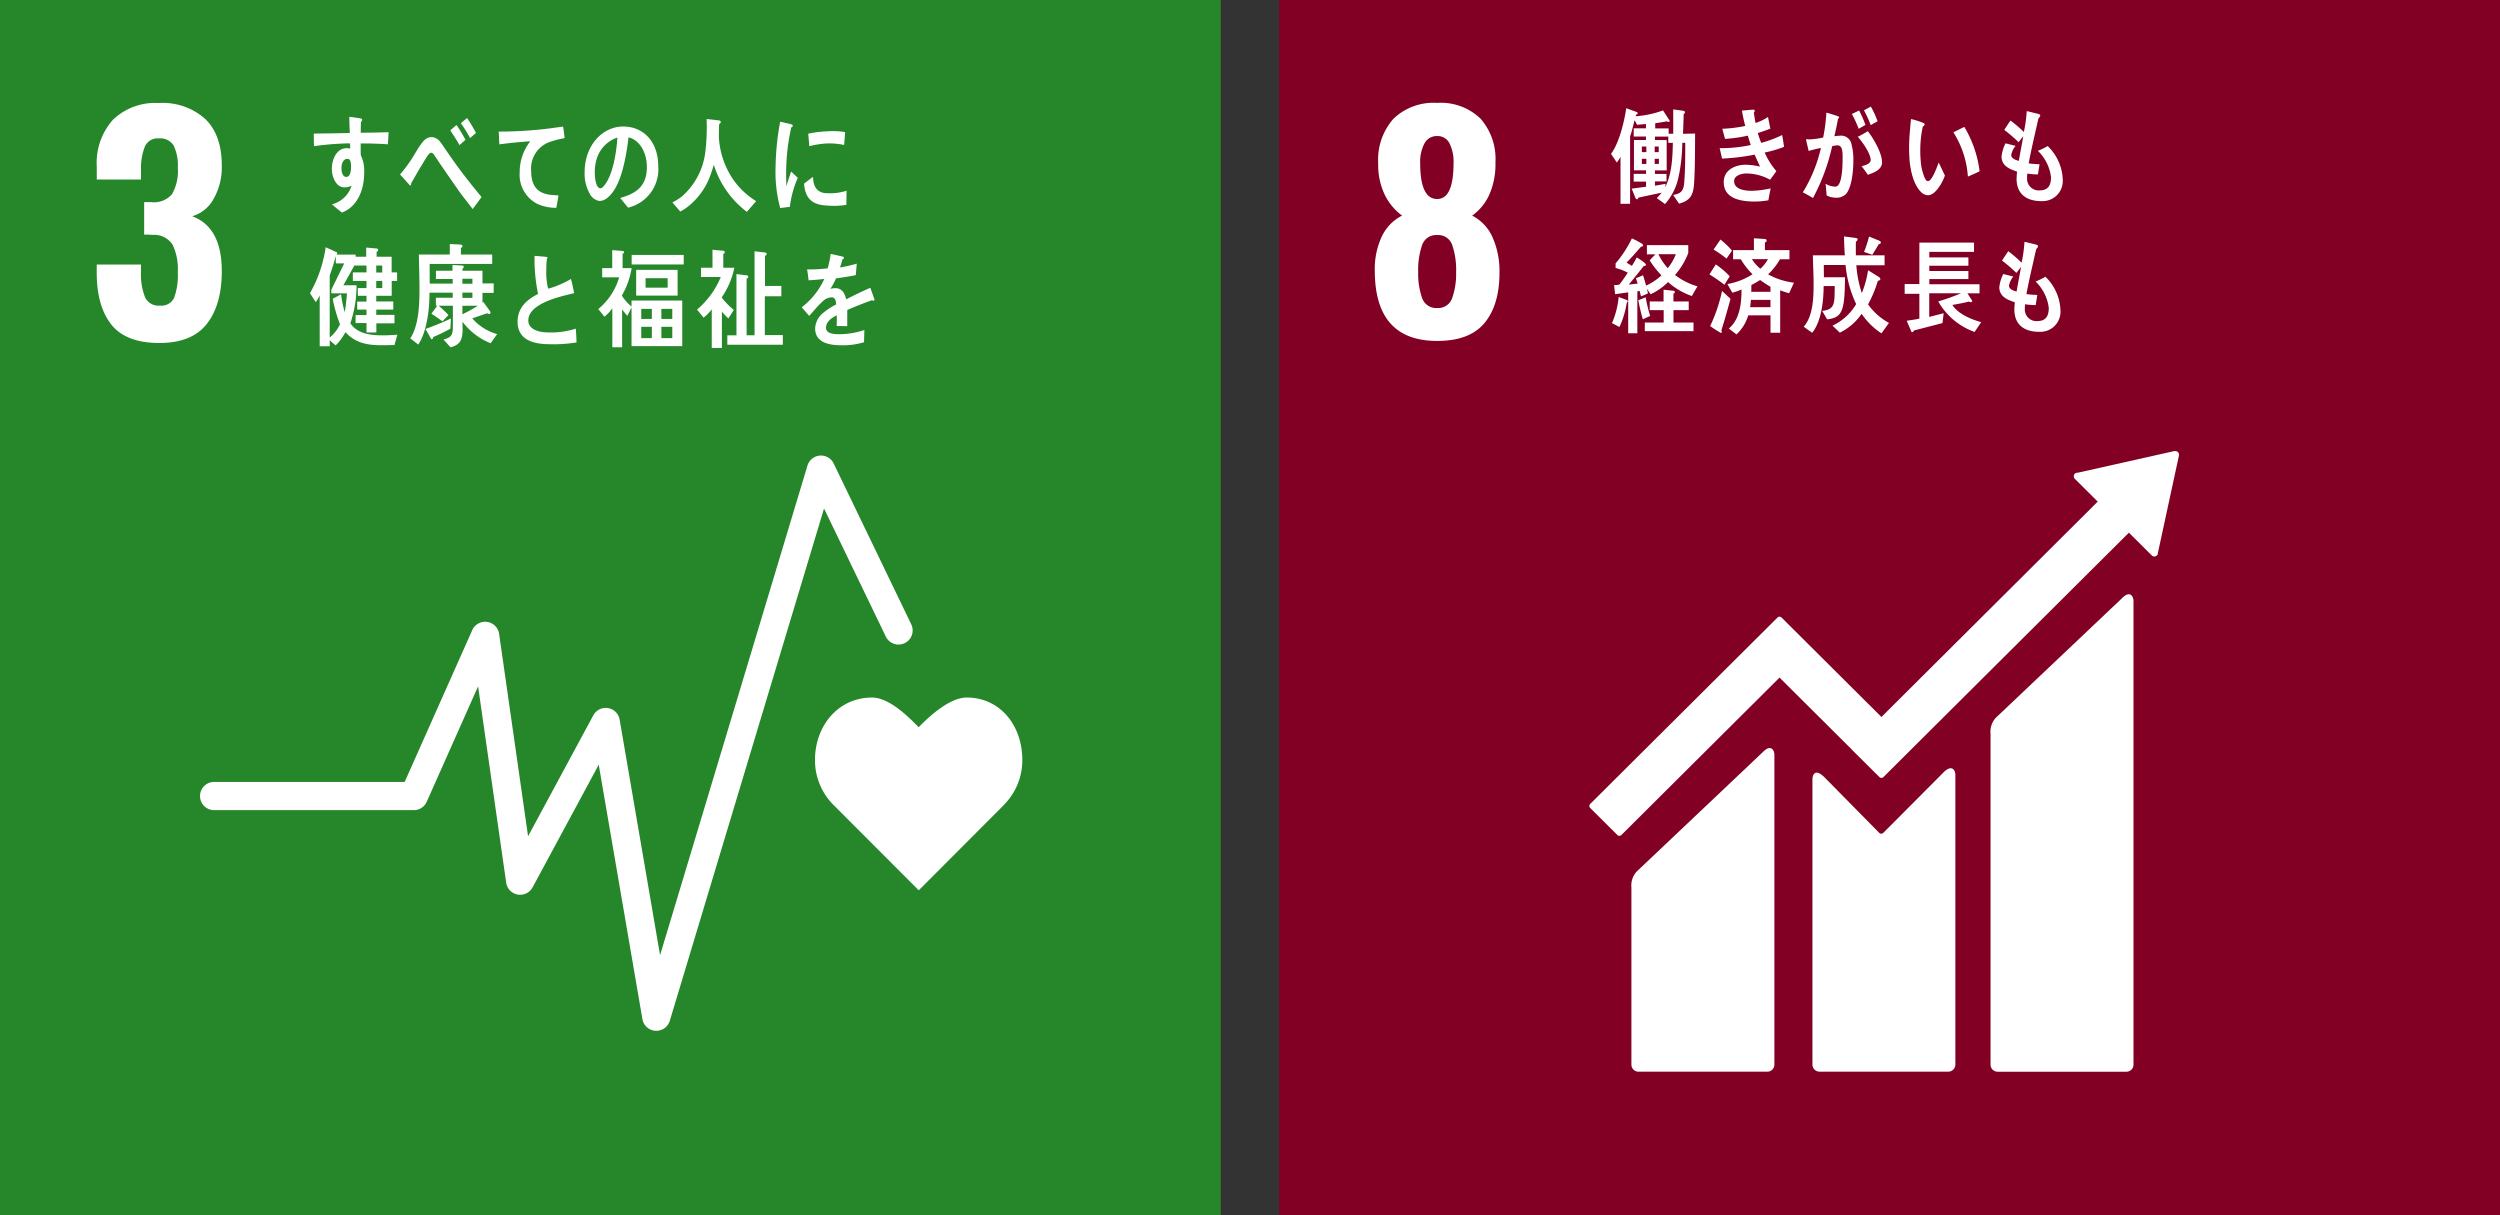
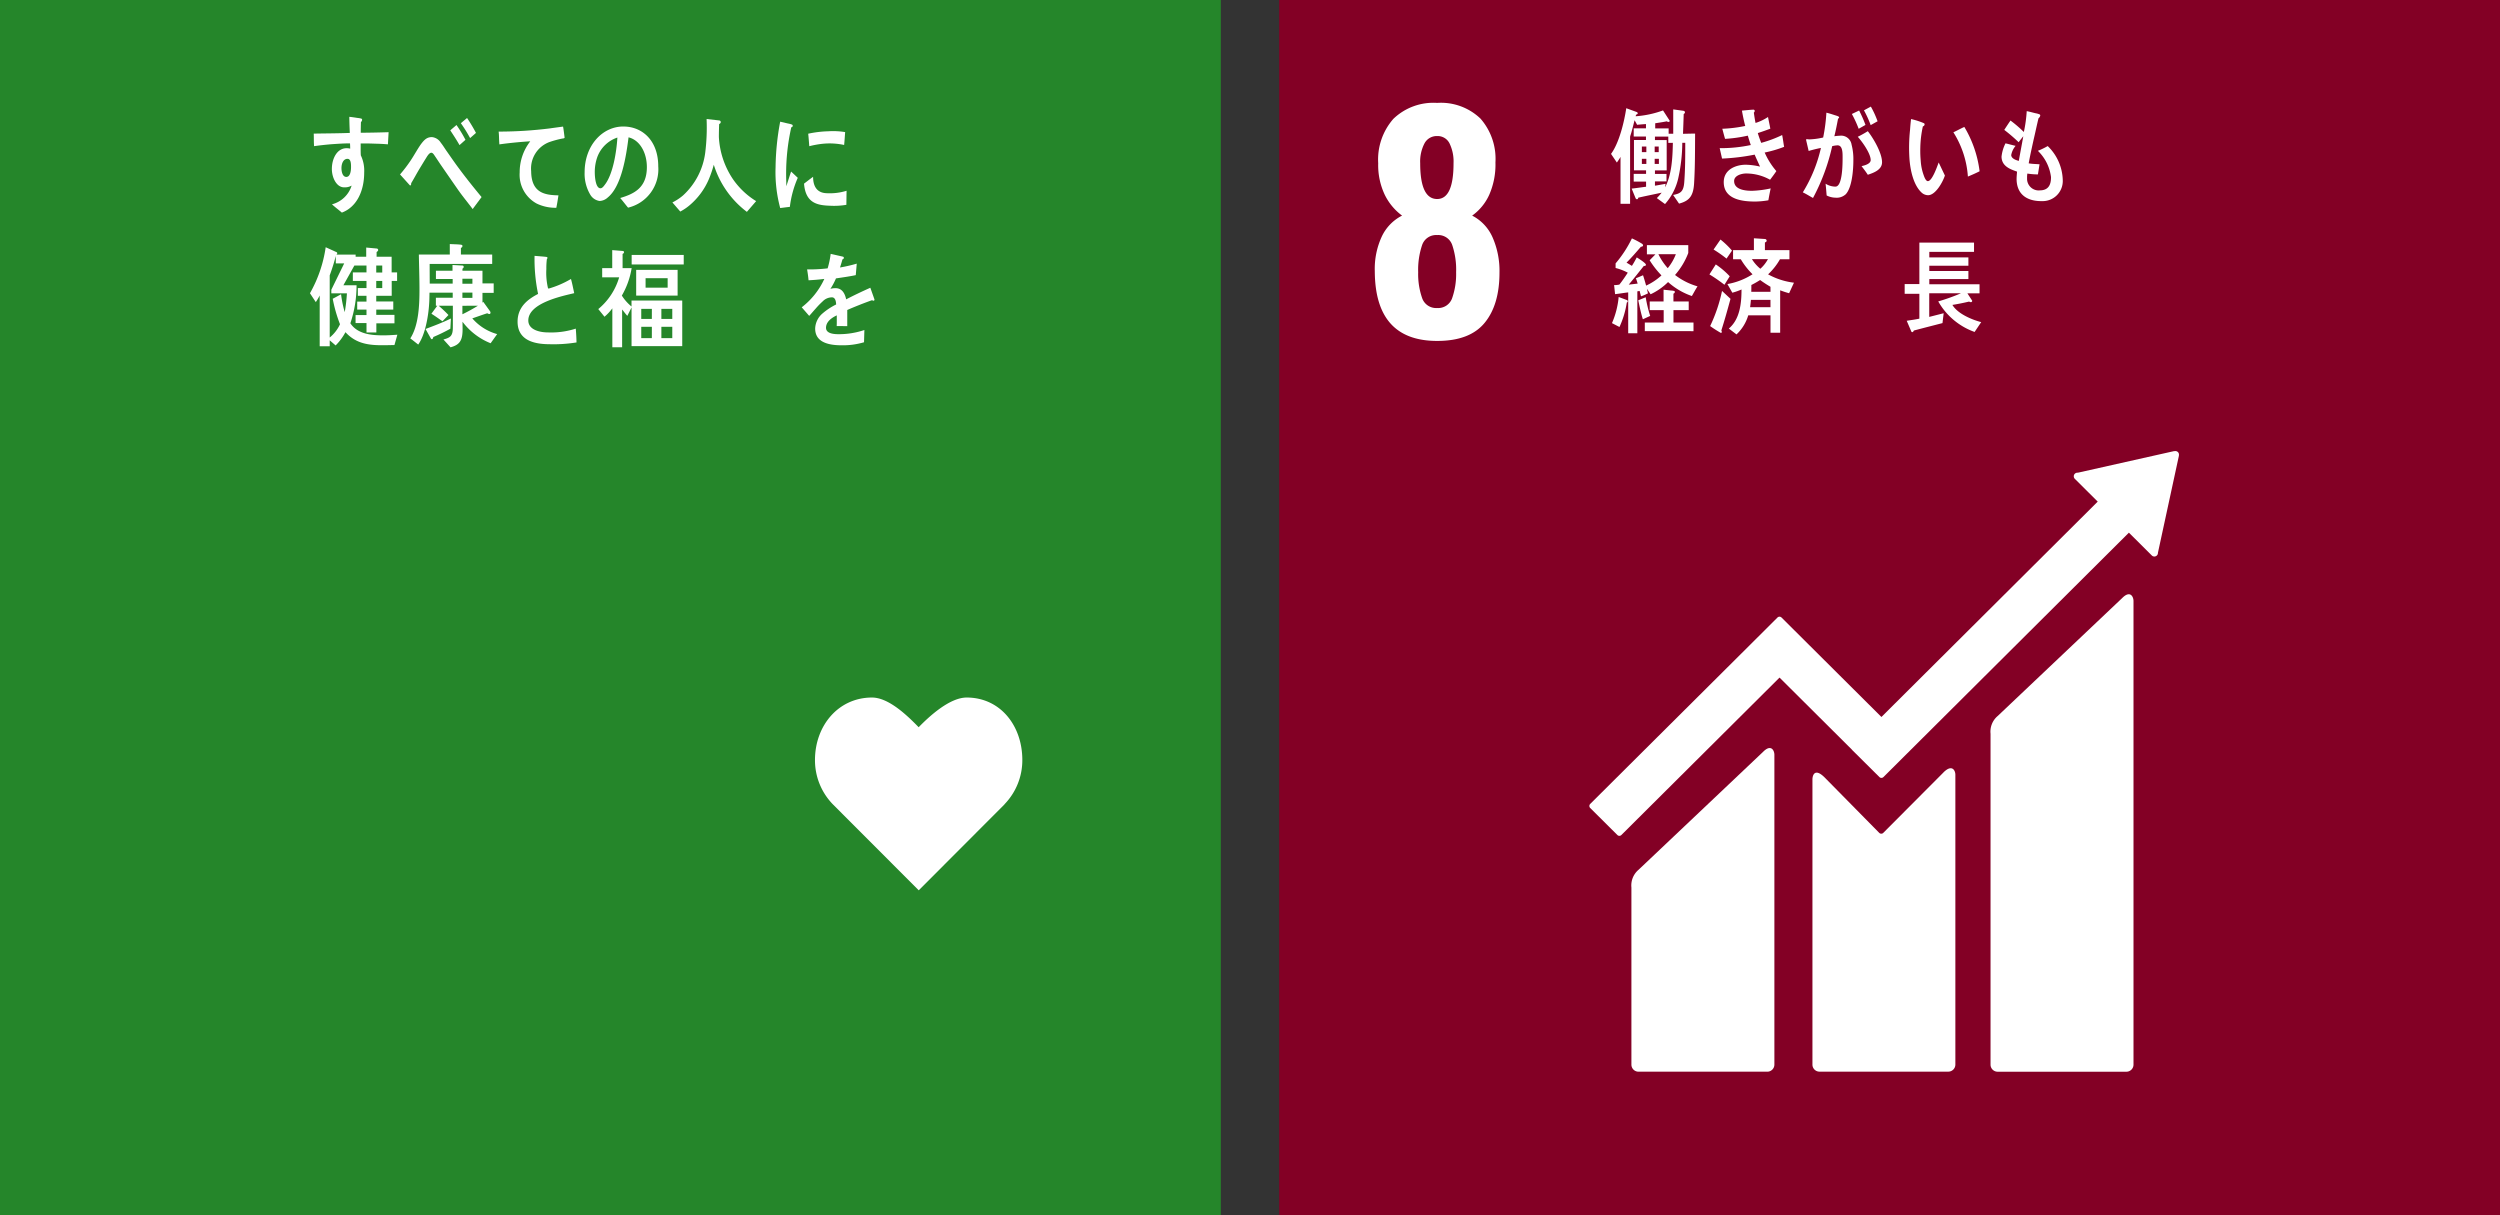
<svg xmlns="http://www.w3.org/2000/svg" width="362" height="176" viewBox="0 0 362 176">
  <rect x="0" y="0" width="362" height="176" fill="#333333" stroke="none" />
  <defs>
    <clipPath id="a">
      <rect width="176.774" height="176" fill="none" />
    </clipPath>
  </defs>
  <g transform="translate(-340 -1433)">
    <g transform="translate(340 1433)">
      <rect width="176.774" height="176" fill="#25862a" />
-       <path d="M383.455,45.952q-2.122-2.662-2.122-7.532V37.255h6.408v1.123a8.887,8.887,0,0,0,.625,3.7,2.172,2.172,0,0,0,2.122,1.124,2.037,2.037,0,0,0,2.06-1.145,9.692,9.692,0,0,0,.52-3.724,7.973,7.973,0,0,0-.791-4.016,3.2,3.2,0,0,0-2.913-1.353,7.959,7.959,0,0,0-1.165-.041v-4.7h1.04a3.44,3.44,0,0,0,3-1.165,6.743,6.743,0,0,0,.833-3.828,6.589,6.589,0,0,0-.6-3.2,2.266,2.266,0,0,0-2.143-1.041,2.013,2.013,0,0,0-2,1.124,8.336,8.336,0,0,0-.583,3.329v1.5h-6.408V23.106a9.371,9.371,0,0,1,2.352-6.824,8.841,8.841,0,0,1,6.637-2.414,9.217,9.217,0,0,1,6.742,2.331q2.372,2.33,2.372,6.7a9.221,9.221,0,0,1-1.207,4.889,5.163,5.163,0,0,1-3.08,2.476q4.286,1.581,4.287,7.948,0,4.868-2.164,7.635T390.4,48.616q-4.828,0-6.949-2.663" transform="translate(-367.326 1.05)" fill="#fff" />
      <path d="M508.039,103.433c0-5-3.207-9.048-8.062-9.048-2.429,0-5.357,2.659-6.949,4.3-1.59-1.638-4.324-4.3-6.753-4.3-4.857,0-8.26,4.052-8.26,9.05a9.157,9.157,0,0,0,2.577,6.4L493.04,122.3l12.431-12.458-.009-.009a9.158,9.158,0,0,0,2.577-6.4" transform="translate(-360.006 6.618)" fill="#fff" />
-       <path d="M461.307,145.124c-.042,0-.084,0-.127,0a2.041,2.041,0,0,1-1.888-1.694L452.969,106.6l-9.578,17.759a2.045,2.045,0,0,1-3.823-.68L435.5,95.258l-7.439,16.71a2.047,2.047,0,0,1-1.869,1.212H397.281a2.044,2.044,0,0,1,0-4.088h27.587l9.786-21.979a2.044,2.044,0,0,1,3.891.541l4.192,29.306,9.447-17.514a2.044,2.044,0,0,1,3.813.624l5.855,34.107,21.341-70.889a2.045,2.045,0,0,1,3.8-.3l11.229,23.28a2.044,2.044,0,0,1-3.683,1.776L485.593,69.5l-22.33,74.171a2.041,2.041,0,0,1-1.956,1.454" transform="translate(-366.273 4.131)" fill="#fff" />
      <path d="M474.781,28.716c-.464.046-.926.112-1.4.169A20.019,20.019,0,0,1,472.71,23a37.933,37.933,0,0,1,.668-6.621l1.12.262a3.443,3.443,0,0,1,.552.143.191.191,0,0,1,.144.2.209.209,0,0,1-.206.2,30.682,30.682,0,0,0-.748,6.872c0,.56.027,1.107.027,1.672.231-.7.451-1.422.693-2.125.324.295.648.606.966.906a14.8,14.8,0,0,0-1.145,4.2m8.184-.292a10.533,10.533,0,0,1-2.354.134c-1.841-.06-3.555-.361-3.779-3.2.435-.328.867-.673,1.312-.989,0,1.609.749,2.333,1.948,2.374a8.215,8.215,0,0,0,2.9-.353c-.011.673-.019,1.345-.029,2.032m-.324-8.664a9.994,9.994,0,0,0-2.983-.184,13.339,13.339,0,0,0-2.062.364c-.054-.557-.091-1.25-.159-1.809a15.52,15.52,0,0,1,2.92-.353,10.6,10.6,0,0,1,2.431.12c-.048.616-.083,1.247-.147,1.862" transform="translate(-360.408 1.24)" fill="#fff" />
      <path d="M421.286,19.708c-.538-.044-1.078-.076-1.6-.088-.787-.024-1.573-.057-2.348-.032.012.586-.015,1.133.024,1.715a5.168,5.168,0,0,1,.488,2.492c0,2.632-1.053,4.985-3.234,5.8-.47-.41-.97-.771-1.431-1.2a4.038,4.038,0,0,0,2.847-2.713,1.981,1.981,0,0,1-1.088.255c-1.117,0-1.775-1.437-1.775-2.654,0-1.515.749-3.013,2.129-3.013a2.144,2.144,0,0,1,.526.063c0-.251-.012-.509-.026-.761-.895-.006-1.787.062-2.667.119-.855.073-1.693.161-2.536.282-.05-.6-.028-1.214-.05-1.816,1.744-.033,3.479-.033,5.224-.1-.039-.776-.062-1.54-.076-2.331.381.032.788.1,1.17.158a3.873,3.873,0,0,1,.485.077c.09.017.2.046.2.191a.438.438,0,0,1-.169.328c-.015.508-.027,1.048-.027,1.552,1.34-.011,2.691-.038,4.034-.082Zm-5.859,2.1c-.6,0-.868.694-.868,1.34,0,.521.157,1.278.7,1.278.578,0,.685-.883.685-1.419,0-.424,0-1.2-.513-1.2" transform="translate(-365.115 1.191)" fill="#fff" />
      <path d="M432.679,29.067c-.666-.891-1.444-1.82-2.135-2.813-.819-1.175-1.666-2.4-2.462-3.557-.273-.395-.547-.826-.819-1.221-.143-.2-.324-.563-.572-.563-.355,0-.69.679-.886.972-.26.416-.523.862-.768,1.259-.443.729-.833,1.473-1.264,2.183v.084c0,.132-.054.246-.168.246l-1.446-1.6a20.659,20.659,0,0,0,1.536-2.015c.5-.745.938-1.573,1.459-2.319.5-.674.884-1.074,1.625-1.074a1.71,1.71,0,0,1,1.292.824c.286.349.562.813.819,1.176.616.877,1.226,1.774,1.85,2.6.962,1.307,2.214,2.862,3.228,4.084Zm-1.906-9.258c-.416-.741-.879-1.439-1.339-2.139l.9-.771a18.744,18.744,0,0,1,1.3,2.145Zm1.532-1.017a20.1,20.1,0,0,0-1.339-2.156l.9-.752a23.585,23.585,0,0,1,1.291,2.16Z" transform="translate(-364.235 1.203)" fill="#fff" />
      <path d="M444.705,18.764a14.144,14.144,0,0,0-1.915.515,4.09,4.09,0,0,0-2.647,4.218c.025,3.167,1.989,3.463,3.949,3.5-.089.595-.181,1.2-.309,1.8-.082,0-.18,0-.264,0a6.264,6.264,0,0,1-2.557-.6,4.737,4.737,0,0,1-2.482-4.518,7.263,7.263,0,0,1,1.533-4.508c-1.443.09-3.056.244-4.472.448-.068-.781-.032-1.246-.108-1.852a59.971,59.971,0,0,0,7.427-.465c.581-.086,1.567-.214,1.9-.262.062.235.2,1.447.223,1.567s-.147.137-.283.168" transform="translate(-363.23 1.289)" fill="#fff" />
      <path d="M453.3,28.782c-.39-.464-.745-.95-1.141-1.4,2.007-.6,3.861-1.47,3.861-4.477,0-2.044-.989-3.9-2.653-4.309-.343,2.738-1.018,7.1-3.01,8.709a1.848,1.848,0,0,1-1.179.507,1.873,1.873,0,0,1-1.357-.921,5.931,5.931,0,0,1-.813-3.245c0-3.877,2.573-6.617,5.595-6.617,2.8,0,5.065,2.074,5.065,5.762a5.7,5.7,0,0,1-4.369,5.987m-4.464-7.3a6.514,6.514,0,0,0-.357,2.166c0,.649.115,2.33.826,2.33.253,0,.469-.3.624-.507,1.189-1.521,1.7-4.768,1.824-6.84a4.687,4.687,0,0,0-2.917,2.851" transform="translate(-362.354 1.29)" fill="#fff" />
      <path d="M469.607,29.465a13.584,13.584,0,0,1-4.79-6.824,16.608,16.608,0,0,1-.7,2.054A10.123,10.123,0,0,1,461.3,28.52a7.47,7.47,0,0,1-1.337.9L458.824,28.1a7.437,7.437,0,0,0,1.543-1.018,10.139,10.139,0,0,0,3.206-6.168,29.236,29.236,0,0,0,.2-4.891l1.806.2a.254.254,0,0,1,.246.232.309.309,0,0,1-.232.286c-.026.639-.04,1.273-.04,1.912a12.028,12.028,0,0,0,2.024,6.057,11.2,11.2,0,0,0,3.372,3.2Z" transform="translate(-361.459 1.213)" fill="#fff" />
      <path d="M422.27,47.6c-.593.014-1.187.029-1.78.029-1.963,0-3.808-.231-5.314-1.889a8.292,8.292,0,0,1-1.423,1.92l-.857-.743v.867h-1.451V40.428a8.592,8.592,0,0,1-.565.957l-.846-1.285a18.947,18.947,0,0,0,2.279-6.661l1.572.713a.184.184,0,0,1,.105.155.249.249,0,0,1-.141.2h2.8v1.256l-1.777,3.188h1.909a17.178,17.178,0,0,1-.895,5.5c1.055,1.609,3.165,1.748,4.759,1.748.685,0,1.358-.044,2.045-.093Zm-9.139-7.483v-.527l1.863-3.811h-1.216V34.708c-.251.946-.541,1.891-.883,2.805v9a5.408,5.408,0,0,0,1.49-1.922A20.884,20.884,0,0,1,413.33,40.9c.408-.214.806-.432,1.212-.65a15.423,15.423,0,0,0,.53,2.587,24.247,24.247,0,0,0,.315-2.726Zm8.742-1.8v2.154h-2.24v.821H422.1v1.179h-2.464v.758h2.636v1.225h-2.624v1.33h-1.425V44.421H416.64V43.259h1.581v-.787h-1.345V41.31h1.345v-.838h-1.252V39.355h1.252V38.318h-1.976V37.08h1.976v-.994h-1.857V34.818h1.817V33.485l1.517.141a.216.216,0,0,1,.213.233c0,.122-.147.214-.226.278v.681h2.177V37.08h.791v1.238Zm-1.37-2.232h-.87v1.021h.87Zm0,2.232h-.87v1.038h.87Z" transform="translate(-365.153 2.36)" fill="#fff" />
      <path d="M435.172,47.374A9.487,9.487,0,0,1,431.1,44.26c0,.368.012.721.012,1.086,0,1.645-.423,2.253-1.742,2.618l-1.029-1.133c1-.286,1.362-.479,1.362-1.8V41.945h-2.046c.49.435.964.864,1.409,1.342l-.867.91c-.528-.381-1.054-.752-1.6-1.1l.846-1.153h-.2V40.783h2.438v-.736h-3.362c-.012.559-.012,1.118-.055,1.675-.118,1.821-.579,4.439-1.577,5.843-.386-.3-.754-.606-1.149-.893,1.211-1.869,1.33-4.791,1.33-7.073,0-1.689-.063-3.382-.09-5.075h4.48V33.009c.5.032,1.137.032,1.623.095.091.017.212.048.212.194a.307.307,0,0,1-.226.269v.958H435.4v1.359h-9.056c0,.956.01,1.9.01,2.854h3.323v-.669h-2.424v-1.2h2.4v-.827l1.384.077c.105,0,.236.019.236.2a.292.292,0,0,1-.181.252v.3h2.9v1.838h1.624v1.37h-1.624v1.407l.12-.1.979,1.358a.39.39,0,0,1,.064.21.18.18,0,0,1-.172.189.626.626,0,0,1-.29-.113c-.725.225-1.45.5-2.174.739a7.331,7.331,0,0,0,3.6,2.279Zm-5.829-2.105a25.407,25.407,0,0,1-2.464,1.2c-.03.114-.092.319-.211.319-.067,0-.122-.063-.16-.128l-.764-1.353c1.238-.465,2.478-.928,3.679-1.521Zm3.192-7.234h-1.449v.719h1.449Zm0,2h-1.449V40.8h1.449Zm-1.449,1.914v1.23a24.257,24.257,0,0,0,2.255-1.242Z" transform="translate(-364.13 2.329)" fill="#fff" />
      <path d="M442.708,47.4c-1.82,0-4.726-.294-4.726-3.267,0-2.164,1.531-3.269,2.969-4.017a24.744,24.744,0,0,1-.51-5.512c.381.032.777.063,1.16.095.189.017.379.032.572.061.062.017.14.046.14.141a.324.324,0,0,1-.088.172,10.437,10.437,0,0,0-.076,1.431,9.778,9.778,0,0,0,.24,2.786.162.162,0,0,0,.115.048,13.79,13.79,0,0,0,3.21-1.387c.19.67.317,1.369.47,2.055-1.591.39-6.648,1.387-6.648,3.954,0,1.449,1.885,1.727,2.765,1.727a11.617,11.617,0,0,0,4.109-.546c.055.656.092,1.326.107,2a21.063,21.063,0,0,1-3.809.262" transform="translate(-363.037 2.444)" fill="#fff" />
      <path d="M453.662,47.73v-5.6l-.613,1.221c-.267-.3-.5-.612-.751-.925V47.9H450.88V42.257a6.891,6.891,0,0,1-1.135,1.219l-.9-1.111a9.344,9.344,0,0,0,3.024-4.6H449.41V36.44h1.455V33.828l1.5.122c.079,0,.212.048.212.174a.3.3,0,0,1-.212.251V36.44h1.311a11.612,11.612,0,0,1-1.419,3.973,6.528,6.528,0,0,0,1.4,1.58v-.862h7.345v6.6Zm.015-13.2h7.541v1.378h-7.541Zm.655,2.16h6v3.723h-6Zm2.272,5.645h-1.537v1.457H456.6Zm0,2.595h-1.537v1.643H456.6Zm2.285-7.036h-3.195v1.374h3.195Zm.671,4.442h-1.58v1.457h1.58Zm0,2.595h-1.58v1.643h1.58Z" transform="translate(-362.214 2.388)" fill="#fff" />
-       <path d="M465.727,40.663v.063a11.641,11.641,0,0,0,1.737,1.766l-.79,1.238a9.9,9.9,0,0,1-.935-.988V48h-1.47V42.416a7.63,7.63,0,0,1-1.179,1.2l-.951-1.175a12.268,12.268,0,0,0,3.439-4.72h-2.861V36.382h1.659v-2.6l1.591.143a.231.231,0,0,1,.187.216c0,.126-.12.2-.213.235v2.005h1.6a11.749,11.749,0,0,1-1.817,4.281m.8,6.866V46.168h1.322V37.3l1.511.187a.219.219,0,0,1,.2.218c0,.143-.143.218-.24.267v8.194h1.151V34l1.512.172c.106.017.242.075.242.218s-.148.221-.242.284v4.345h2.367v1.5h-2.394v5.616h2.608V47.53Z" transform="translate(-361.208 2.385)" fill="#fff" />
      <path d="M486.615,41.117a.351.351,0,0,1-.191-.075c-.937.315-2.741,1.032-3.6,1.422V44.8l-1.53-.015c.013-.21.013-.439.013-.695v-.849c-1.039.483-1.559,1.1-1.559,1.8,0,.608.6.925,1.778.925a11.5,11.5,0,0,0,3.778-.606l-.052,1.774a10.794,10.794,0,0,1-3.258.439c-2.543,0-3.817-.8-3.817-2.427a3.009,3.009,0,0,1,1.065-2.183,9.332,9.332,0,0,1,1.972-1.3c-.023-.683-.232-1.032-.609-1.032a1.874,1.874,0,0,0-1.335.578,11.851,11.851,0,0,0-1,1.027c-.481.534-.778.9-.96,1.08-.233-.275-.595-.683-1.079-1.244a10.932,10.932,0,0,0,3.273-4.11c-.688.09-1.455.154-2.285.2-.051-.575-.131-1.107-.209-1.576a22.415,22.415,0,0,0,2.973-.153,12.643,12.643,0,0,0,.44-2.1l1.751.4a.181.181,0,0,1,.157.181c0,.09-.062.167-.208.227-.065.259-.182.654-.349,1.166a20.577,20.577,0,0,0,2.425-.558l-.143,1.666c-.712.153-1.675.3-2.866.472a9.477,9.477,0,0,1-.807,1.515,2.615,2.615,0,0,1,.738-.1c.794,0,1.313.531,1.545,1.621,1.037-.545,2.221-1.107,3.5-1.682l.6,1.7c0,.122-.052.183-.157.183" transform="translate(-360.141 2.425)" fill="#fff" />
    </g>
    <g transform="translate(525.226 1433)">
      <rect width="176.774" height="176" fill="#830025" />
      <g clip-path="url(#a)">
        <path d="M12.866,38.187a11.147,11.147,0,0,1,1-4.889,6.5,6.5,0,0,1,2.954-3.067,8.234,8.234,0,0,1-2.5-3,10.018,10.018,0,0,1-.956-4.577,8.926,8.926,0,0,1,2.205-6.442,8.349,8.349,0,0,1,6.325-2.3,8.258,8.258,0,0,1,6.283,2.278,8.837,8.837,0,0,1,2.164,6.339,10.872,10.872,0,0,1-.915,4.723,7.522,7.522,0,0,1-2.456,2.982,6.446,6.446,0,0,1,2.955,3.15,12.024,12.024,0,0,1,1,5.1q0,4.683-2.163,7.292T21.9,48.378q-9.031,0-9.031-10.192m11.215,3.956a10.5,10.5,0,0,0,.562-3.708,11.188,11.188,0,0,0-.562-3.937A2.138,2.138,0,0,0,21.9,33.049a2.14,2.14,0,0,0-2.185,1.469,11.223,11.223,0,0,0-.562,3.917,10.5,10.5,0,0,0,.562,3.708,2.139,2.139,0,0,0,2.185,1.47,2.139,2.139,0,0,0,2.185-1.47m.187-19.493a5.991,5.991,0,0,0-.583-2.88A1.913,1.913,0,0,0,21.9,18.714a2,2,0,0,0-1.831,1.056,5.654,5.654,0,0,0-.625,2.88q0,5.179,2.456,5.179,2.372,0,2.372-5.179" transform="translate(0.974 0.988)" fill="#fff" />
        <path d="M114.833,80.877l-18.05,17.1a2.97,2.97,0,0,0-1.029,2.568v47.913a1.027,1.027,0,0,0,1.029,1.022h18.645a1.026,1.026,0,0,0,1.027-1.022V81.309c0-.566-.444-1.6-1.622-.432" transform="translate(7.25 5.705)" fill="#fff" />
        <path d="M66.493,101.673,48.44,118.767a2.974,2.974,0,0,0-1.028,2.565v25.645A1.028,1.028,0,0,0,48.44,148H67.087a1.026,1.026,0,0,0,1.028-1.021V102.1c0-.567-.449-1.6-1.622-.429" transform="translate(3.59 7.181)" fill="#fff" />
        <path d="M127.126,61.519a.512.512,0,0,0-.153-.39.546.546,0,0,0-.335-.146l-.1.006-.147.009L112.57,64.1l-.251.026a.554.554,0,0,0-.27.141.525.525,0,0,0,0,.74l.157.155,3.156,3.142L84.044,99.489l-14.465-14.4a.414.414,0,0,0-.588,0L65.066,89l0,0L41.875,112.08a.418.418,0,0,0,0,.587l3.931,3.911a.412.412,0,0,0,.584,0l22.9-22.793,10.5,10.452a.221.221,0,0,0,.033.049l3.926,3.9a.414.414,0,0,0,.588,0L119.878,72.8l3.314,3.3a.52.52,0,0,0,.738,0,.5.5,0,0,0,.151-.34l0-.044,3.036-14.047Z" transform="translate(3.161 4.33)" fill="#fff" />
        <path d="M90.75,104.479l-8.734,8.767a.419.419,0,0,1-.563-.021l-7.912-8.03c-1.449-1.436-1.761-.271-1.761.293v41.293A1.022,1.022,0,0,0,72.8,147.8h18.65a1.027,1.027,0,0,0,1.026-1.023V104.8c0-.563-.447-1.6-1.729-.323" transform="translate(5.435 7.375)" fill="#fff" />
        <path d="M56.7,25.456c-.1,1.811-.624,2.581-2.182,2.989l-.857-1.251c1.091-.213,1.507-.5,1.611-1.845.144-1.887.144-3.8.144-5.706h-.429a24.194,24.194,0,0,1-.6,5.2,8.457,8.457,0,0,1-1.9,3.666L51.3,27.646a9.264,9.264,0,0,0,.7-.787c-1.127.243-2.257.471-3.387.726-.012.121-.077.226-.195.226-.1,0-.181-.1-.218-.209l-.546-1.331c.7-.075,1.39-.181,2.09-.271v-.739H47.952V24.141h1.791v-.514H47.99V19.236h1.739v-.5H47.952V17.544h1.777v-.619c-.426.029-.855.062-1.285.106l-.363-.663c-.155.586-.3,1.191-.466,1.78-.029.107-.186.559-.186.634v9.692H46.044V21.681a8.323,8.323,0,0,1-.531.816l-.844-1.251c1.168-1.587,1.9-4.576,2.206-6.615l1.532.557a.225.225,0,0,1,.129.182c0,.121-.168.18-.247.2l-.051.226a14.308,14.308,0,0,0,3.959-.847l.972,1.5a.161.161,0,0,1-.181.165.35.35,0,0,1-.235-.088c-.557.117-1.128.195-1.686.285v.74h1.944v.772h.665V14.8l1.453.2c.09.015.247.077.247.213a.3.3,0,0,1-.185.256c-.025.951-.062,1.916-.1,2.867.583-.012,1.167-.029,1.752-.029-.014,2.387,0,4.771-.143,7.156m-6.916-5.282h-.65v.812h.65Zm0,1.778h-.65v.742h.65Zm1.79-1.778h-.585v.812h.585Zm.026,1.778h-.611v.742H51.6Zm1.362-2.309v-.906H51.028v.5h1.7v4.391h-1.7v.514H52.7V25.23H51.028v.619c.522-.077,1.023-.182,1.545-.272l-.079.513c.974-1.843,1.089-4.332,1.128-6.447Z" transform="translate(3.382 1.039)" fill="#fff" />
        <path d="M65.808,21.032A10.7,10.7,0,0,0,67.5,23.721c-.285.437-.6.847-.907,1.255a7.087,7.087,0,0,0-3.506-.908c-.529,0-1.7.257-1.7,1.088,0,1.328,1.79,1.42,2.608,1.42a14.671,14.671,0,0,0,2.685-.347c-.128.573-.231,1.146-.337,1.721a11.952,11.952,0,0,1-1.9.18c-1.653,0-4.56-.211-4.56-2.807,0-1.889,1.845-2.523,3.179-2.523a9.607,9.607,0,0,1,2.076.272c-.258-.573-.531-1.146-.778-1.734a30.9,30.9,0,0,1-4.722.571L59.295,20.4a20.64,20.64,0,0,0,4.505-.452c-.158-.455-.3-.907-.431-1.361a19.817,19.817,0,0,1-3.294.466c-.143-.481-.271-.979-.4-1.462a19.191,19.191,0,0,0,3.32-.408c-.194-.724-.349-1.479-.478-2.219.531-.044,1.064-.107,1.593-.136h.054a.185.185,0,0,1,.207.182.357.357,0,0,1-.129.241c.065.5.143,1,.246,1.5a7.128,7.128,0,0,0,1.805-.862c.105.559.232,1.119.336,1.692-.6.226-1.2.438-1.815.634.141.483.311.95.493,1.418A17.37,17.37,0,0,0,68.342,18.5c.116.575.181,1.148.284,1.707a17.12,17.12,0,0,1-2.817.828" transform="translate(4.489 1.053)" fill="#fff" />
        <path d="M76.671,27.131a1.932,1.932,0,0,1-1.464.469,2.944,2.944,0,0,1-1.271-.318c-.053-.572-.089-1.132-.155-1.705A2.725,2.725,0,0,0,75.207,26c1.05,0,1.038-3.4,1.038-4.256,0-.619.012-1.722-.728-1.722a3.455,3.455,0,0,0-.779.122,29.3,29.3,0,0,1-2.777,7.5c-.5-.271-.97-.575-1.477-.815a21.149,21.149,0,0,0,2.624-6.43c-.6.117-1.2.27-1.779.437l-.376-1.617c0-.075.089-.09.128-.09.117,0,.219.032.338.032a10.093,10.093,0,0,0,2.013-.274,25.325,25.325,0,0,0,.467-3.594c.387.092.764.213,1.14.335.17.058.365.106.533.18.066.031.169.077.169.182s-.093.136-.155.165c-.154.847-.326,1.707-.535,2.552a6.469,6.469,0,0,1,.78-.076,1.53,1.53,0,0,1,1.713,1.283,8.373,8.373,0,0,1,.26,2.3c0,1.371-.195,3.97-1.131,4.92m1.9-9.509a16.567,16.567,0,0,0-.986-2.144l1.049-.5a17.808,17.808,0,0,1,.923,2.086Zm1.323,6.658c-.286-.441-.6-.847-.908-1.253.375-.077,1.324-.305,1.324-.878,0-.965-1.274-2.717-1.87-3.368a15.938,15.938,0,0,0,1.453-.812c.777.981,2.063,3.14,2.063,4.5,0,1.133-1.31,1.556-2.063,1.813m.416-7.19a15.011,15.011,0,0,0-.975-2.142l1-.542a13.268,13.268,0,0,1,.974,2.127Z" transform="translate(5.337 1.023)" fill="#fff" />
        <path d="M87.613,27.123a1.408,1.408,0,0,1-1.033-.4c-1.171-1.1-1.621-3.246-1.738-4.905a24.323,24.323,0,0,1,.086-4.152c.038-.531.08-1.047.147-1.569a10.559,10.559,0,0,1,1.863.6.193.193,0,0,1,.1.161.325.325,0,0,1-.252.3,15.658,15.658,0,0,0-.37,3.066,15.979,15.979,0,0,0,.059,1.92,7.369,7.369,0,0,0,.4,2c.1.287.327.963.649.941.622-.044,1.311-2.072,1.552-2.7l.9,1.89c-.342,1.025-1.349,2.776-2.372,2.847m5.7-2.7a13.719,13.719,0,0,0-2.1-6.407c.537-.247,1.042-.54,1.586-.776A16.385,16.385,0,0,1,95,23.657c-.556.281-1.113.527-1.68.761" transform="translate(6.42 1.143)" fill="#fff" />
        <path d="M103.021,28.055c-1.818.015-3.582-.753-3.607-3.188,0-.36.039-.723.066-1.083-.95-.335-2.222-.755-2.246-2.159a5.555,5.555,0,0,1,.572-1.935c.491.107.985.256,1.465.362a2.882,2.882,0,0,0-.635,1.331c.012.529.75.755,1.1.847.207-1.2.439-2.372.648-3.565-.235.287-.453.574-.673.862a24.076,24.076,0,0,0-2.08-1.784c.289-.454.586-.9.9-1.357a18.272,18.272,0,0,1,1.934,1.66,19.51,19.51,0,0,0,.416-3.02c.413.075.844.2,1.259.3a3.109,3.109,0,0,1,.519.136c.09.029.182.075.182.195a.6.6,0,0,1-.247.393c-.091.333-.168.7-.245,1.025-.158.711-.313,1.42-.481,2.131-.244,1.115-.5,2.249-.7,3.38.517.092,1.051.092,1.569.136l-.234,1.467a10.373,10.373,0,0,1-1.53-.124,3.755,3.755,0,0,0-.04.667,1.687,1.687,0,0,0,1.883,1.766c1.1-.017,1.6-.68,1.581-1.933a6.41,6.41,0,0,0-1.9-3.792,11.411,11.411,0,0,0,1.424-.69,7.086,7.086,0,0,1,2.178,4.905,2.914,2.914,0,0,1-3.073,3.064" transform="translate(7.362 1.067)" fill="#fff" />
        <path d="M46.94,41.528a13.146,13.146,0,0,1-1.059,3.533L44.795,44.5a12.3,12.3,0,0,0,.97-3.786l1.175.439a.2.2,0,0,1,.141.21c0,.075-.088.136-.141.165m9.428-.95a10.033,10.033,0,0,1-3.449-2.024,8.96,8.96,0,0,1-2.531,1.769l-.534-.8.153.663A7.955,7.955,0,0,1,49,40.625c-.063-.257-.14-.529-.2-.786l-.331.061v6.068H47.145V40.049c-.64.077-1.264.184-1.9.257l-.14-1.313a3.133,3.133,0,0,0,.765-.077c.432-.542.832-1.132,1.214-1.72a7.766,7.766,0,0,0-1.764-.678v-.667a16.876,16.876,0,0,0,2.362-3.621,12.354,12.354,0,0,1,1.329.693c.105.061.284.152.284.318s-.218.2-.308.2c-.677.785-1.35,1.569-2.083,2.3.267.152.524.316.778.468a13.065,13.065,0,0,0,.7-1.225c.208.125,1.33.818,1.33,1.06,0,.165-.191.2-.294.165-.726.906-1.444,1.826-2.193,2.716.43-.044.853-.1,1.289-.149-.079-.257-.157-.529-.257-.772.344-.136.691-.286,1.036-.437.166.5.309,1,.447,1.5a8.474,8.474,0,0,0,2.222-1.478,13.4,13.4,0,0,1-1.713-2.19l.842-.862H49.854V33.209h5.99v1.136a10.454,10.454,0,0,1-1.917,3.184,9.7,9.7,0,0,0,3.257,1.646c-.293.452-.549.935-.816,1.4m-7.1,3.368c-.28-.891-.472-1.826-.664-2.749l1.076-.439a18.859,18.859,0,0,0,.649,2.7Zm.282,1.719V44.413h2.733V42.619H50.261V41.364h2.005V39.658c.346.044.7.073,1.05.119a2.362,2.362,0,0,1,.459.061.154.154,0,0,1,.127.151.293.293,0,0,1-.207.244v1.13h2.213v1.255H53.7v1.794h2.9v1.253Zm1.967-11.143a8.959,8.959,0,0,0,1.355,2.025,7.4,7.4,0,0,0,1.174-2.025Z" transform="translate(3.392 2.288)" fill="#fff" />
        <path d="M60.087,38.948a22.206,22.206,0,0,0-2.173-1.5l.921-1.447a11.478,11.478,0,0,1,2.019,1.719Zm-.447,6.612a.463.463,0,0,1,.062.229.134.134,0,0,1-.126.134,16.933,16.933,0,0,1-1.559-.995,22.493,22.493,0,0,0,1.723-5.089l1.227,1.146c-.423,1.542-.842,3.064-1.328,4.575m.754-10.4a18.3,18.3,0,0,0-1.878-1.316l1-1.447A12.245,12.245,0,0,1,61.183,34Zm9.059,5.013a13.522,13.522,0,0,1-1.294-.424v6.143h-1.4V43.371H63.535a6.172,6.172,0,0,1-1.7,2.763l-1.113-.845c1.572-1.327,1.839-3.548,1.839-5.66a8.7,8.7,0,0,1-1.33.468l-.714-1.253a9.9,9.9,0,0,0,3.639-1.418,10.648,10.648,0,0,1-1.7-2.175H61.337V33.936h3.017V32.215l1.609.106a.261.261,0,0,1,.239.243c0,.148-.151.226-.254.255v1.117H69.5V35.25H68.133a9.189,9.189,0,0,1-1.724,2.188,10.3,10.3,0,0,0,3.745,1.209Zm-2.7.965H63.919c-.027.347-.065.707-.115,1.056h2.95Zm0-1.9a17.422,17.422,0,0,1-1.5-.979,13.155,13.155,0,0,1-1.266.722c0,.335,0,.651-.012.981h2.783Zm-2.682-4a5.589,5.589,0,0,0,1.216,1.391,5.031,5.031,0,0,0,1.1-1.391Z" transform="translate(4.385 2.287)" fill="#fff" />
-         <path d="M81.86,46a10.2,10.2,0,0,1-2.868-2.832A8.176,8.176,0,0,1,75.838,45.9l-1.064-1.014A7.862,7.862,0,0,0,78.2,41.765a16.7,16.7,0,0,1-1.532-5.66H73.515v.077c0,.569.014,1.126.014,1.692H76.59c-.027,1.155-.027,2.32-.168,3.463-.25,1.876-.843,2.474-2.426,2.631l-.714-1.218c1.569-.184,1.777-.8,1.8-2.556L75.1,39.15H73.49c0,2.169-.339,5.154-1.661,6.769l-1.221-.878c1.335-1.538,1.429-4.09,1.429-6.165,0-1.387-.081-2.785-.105-4.172h4.632c-.076-.906-.1-1.83-.128-2.737l1.7.215c.093.014.273.062.273.217a.426.426,0,0,1-.245.322c-.013.369-.013.721-.013,1.091,0,.291,0,.6.013.891h4.151v1.433H78.225a16.546,16.546,0,0,0,.794,4.031,14.271,14.271,0,0,0,.906-3.309l1.62,1.014a.359.359,0,0,1,.158.276c0,.169-.26.23-.361.248a17.869,17.869,0,0,1-1.417,3.412,8.965,8.965,0,0,0,3.025,2.678ZM81.468,33.1c-.311.511-.608,1.031-.935,1.523l-1.193-.414a17.844,17.844,0,0,0,.727-2.23l1.5.615a.317.317,0,0,1,.21.261c0,.153-.21.232-.314.245" transform="translate(5.346 2.27)" fill="#fff" />
        <path d="M94.322,45.739a9.855,9.855,0,0,1-5.266-4.422,29.029,29.029,0,0,0,3.285-1.178H87.752v3.42l2.09-.532-.171,1.429c-1.377.356-2.767.71-4.149,1.078-.035.1-.122.235-.231.235a.167.167,0,0,1-.134-.1l-.665-1.549c.614-.1,1.23-.175,1.832-.308V40.212H84.195V38.8h2.129v-6h7.914V34.14H87.763v.8h5.66v1.208h-5.66v.768h5.66v1.165h-5.66v.753h7.272v1.309H93.276l.7,1.075a.2.2,0,0,1-.2.208.519.519,0,0,1-.246-.088c-.8.19-1.612.353-2.423.484.775,1.312,2.9,2.167,4.171,2.492Z" transform="translate(6.375 2.329)" fill="#fff" />
-         <path d="M102.72,45.725c-1.815.017-3.581-.753-3.606-3.186,0-.363.038-.725.065-1.087-.948-.331-2.221-.753-2.246-2.159a5.51,5.51,0,0,1,.572-1.931c.491.1.985.254,1.465.36a2.872,2.872,0,0,0-.635,1.331c.014.527.75.753,1.1.845.207-1.193.439-2.372.648-3.565-.233.289-.452.574-.673.862a24.076,24.076,0,0,0-2.079-1.782q.432-.678.9-1.359a18.74,18.74,0,0,1,1.932,1.66,19.427,19.427,0,0,0,.416-3.018c.415.075.843.195,1.26.3a3.215,3.215,0,0,1,.517.138c.09.029.183.075.183.195a.591.591,0,0,1-.245.391c-.094.333-.171.7-.248,1.027-.156.711-.312,1.42-.481,2.131-.244,1.115-.5,2.249-.7,3.38.52.092,1.051.092,1.569.138l-.233,1.461a10.366,10.366,0,0,1-1.53-.12,3.715,3.715,0,0,0-.04.663,1.684,1.684,0,0,0,1.882,1.768c1.1-.015,1.6-.68,1.582-1.931a6.413,6.413,0,0,0-1.905-3.79,11.972,11.972,0,0,0,1.424-.694,7.091,7.091,0,0,1,2.178,4.907,2.915,2.915,0,0,1-3.073,3.064" transform="translate(7.339 2.321)" fill="#fff" />
      </g>
    </g>
  </g>
</svg>